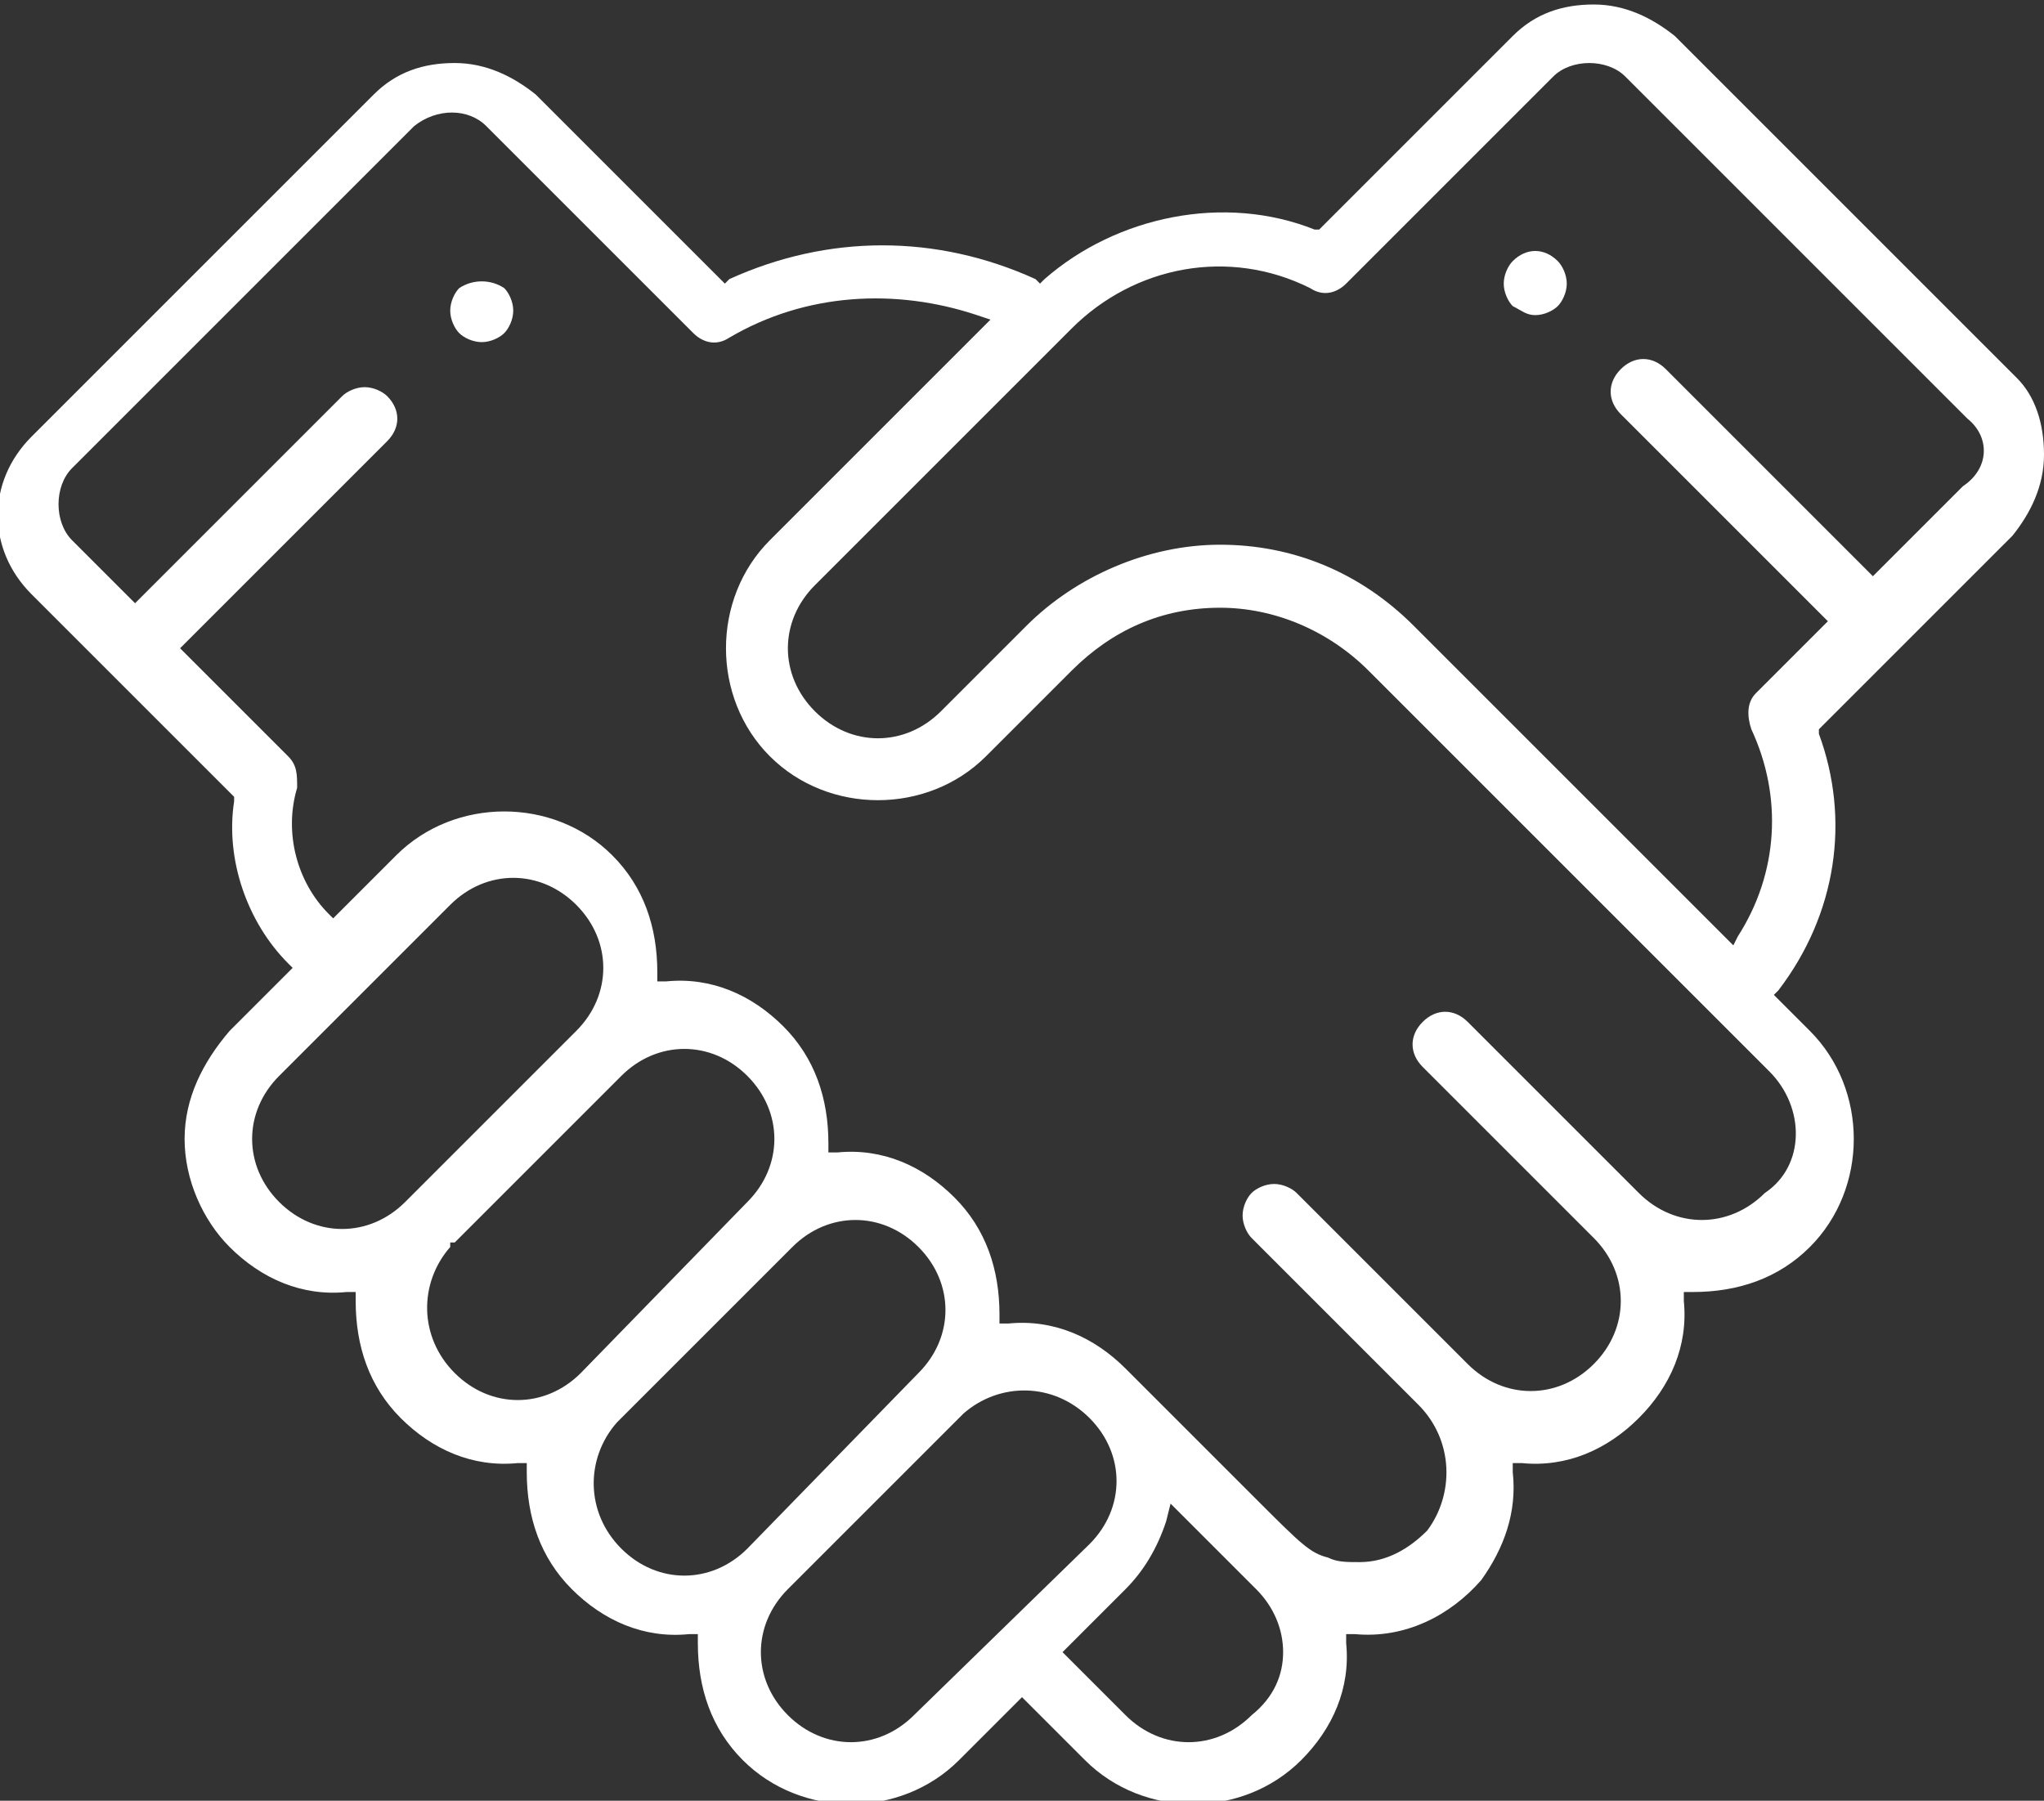
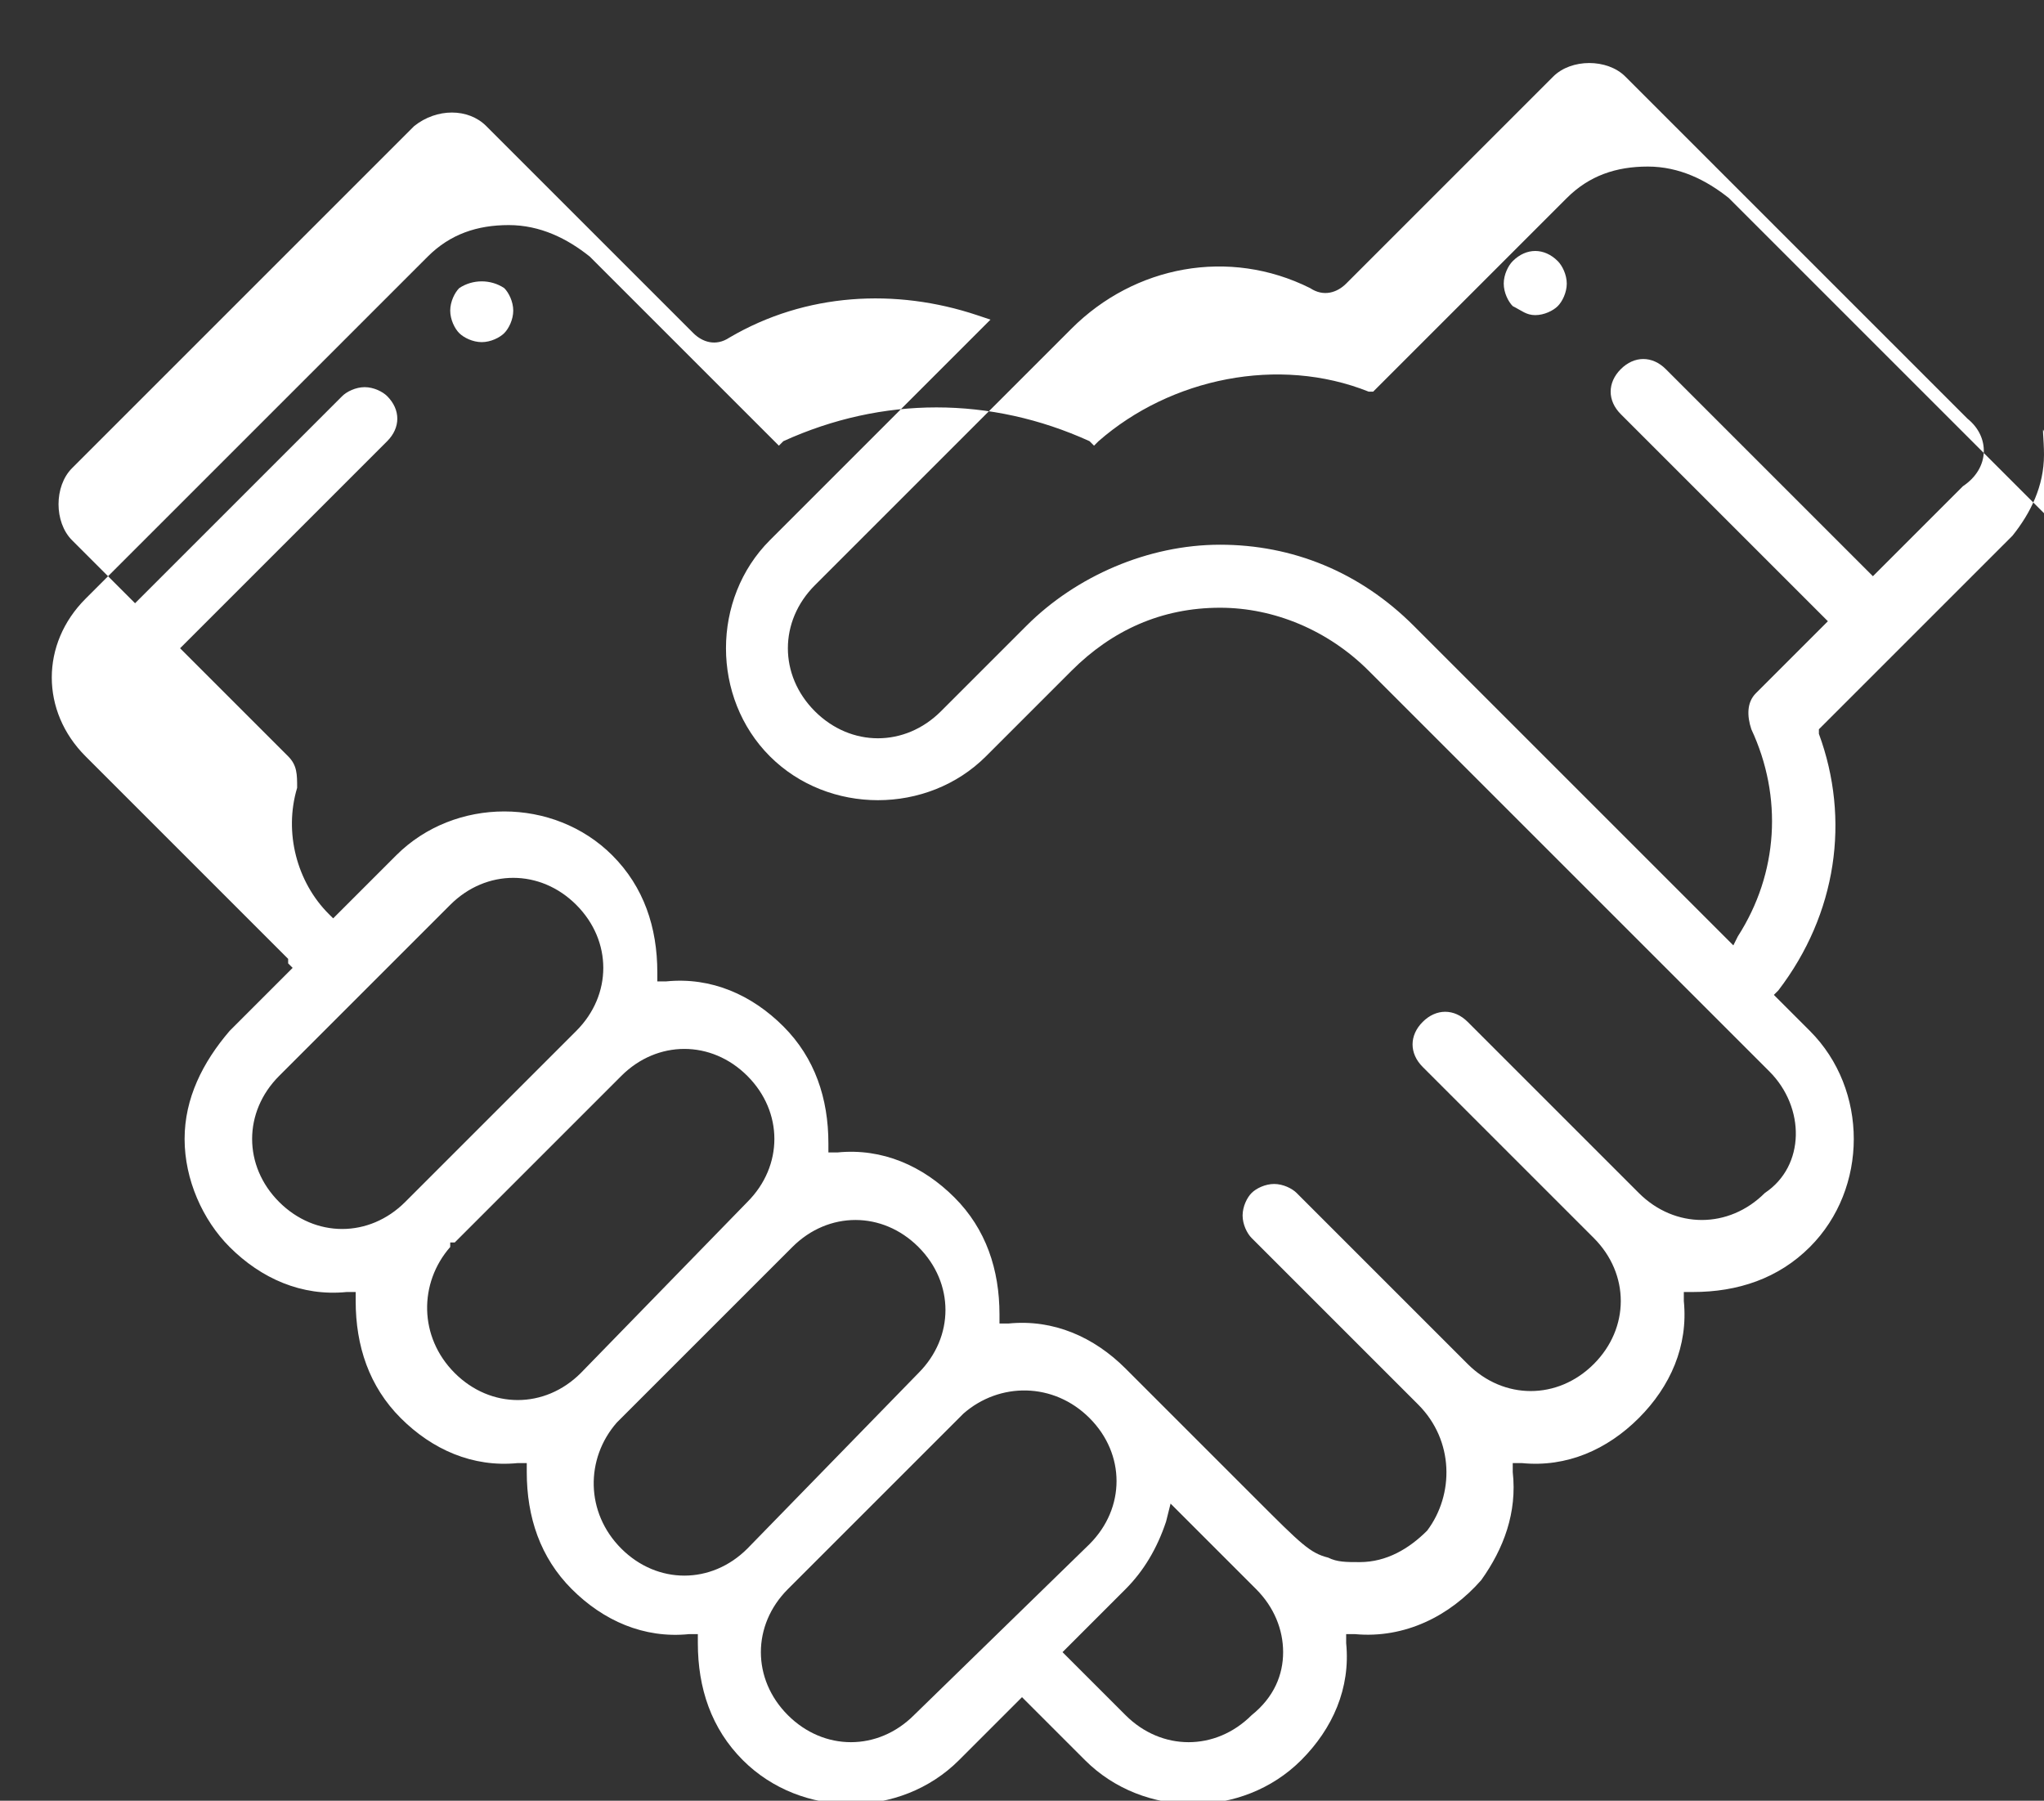
<svg xmlns="http://www.w3.org/2000/svg" version="1.1" id="Capa_1" x="0px" y="0px" viewBox="-64.4 1635.1 45.4 40" style="enable-background:new -64.4 1635.1 45.4 40;" xml:space="preserve">
  <rect x="-64.4" y="1635.1" width="45.4" height="40" fill="#333333" stroke="none" />
  <style type="text/css">
.st0{fill:#FFFFFF;}
</style>
-   <path style="fill:#fff; opacity:1;" class="st0" d="M-53.2,1641.5c0.1,0.1,0.2,0.3,0.2,0.5c0,0.2-0.1,0.4-0.2,0.5c-0.1,0.1-0.3,0.2-0.5,0.2c-0.2,0-0.4-0.1-0.5-0.2 c-0.1-0.1-0.2-0.3-0.2-0.5c0-0.2,0.1-0.4,0.2-0.5C-53.9,1641.3-53.5,1641.3-53.2,1641.5z M-30.3,1642.1c0.2,0,0.4-0.1,0.5-0.2 c0.1-0.1,0.2-0.3,0.2-0.5c0-0.2-0.1-0.4-0.2-0.5c-0.3-0.3-0.7-0.3-1,0c-0.1,0.1-0.2,0.3-0.2,0.5c0,0.2,0.1,0.4,0.2,0.5 C-30.6,1642-30.5,1642.1-30.3,1642.1z M-19,1645.2c0,0.7-0.3,1.3-0.7,1.8l-4.3,4.3l0,0.1c0.7,1.9,0.4,4-0.9,5.7l-0.1,0.1l0.8,0.8 c1.3,1.3,1.3,3.5,0,4.8c-0.7,0.7-1.6,1-2.6,1l-0.2,0l0,0.2c0.1,1-0.3,1.9-1,2.6c-0.7,0.7-1.6,1.1-2.6,1l-0.2,0l0,0.2 c0.1,0.9-0.2,1.7-0.7,2.4c-0.7,0.8-1.7,1.3-2.8,1.2l-0.2,0l0,0.2c0.1,1-0.3,1.9-1,2.6c-1.3,1.3-3.5,1.3-4.8,0l-1.4-1.4l-1.4,1.4 c-1.3,1.3-3.5,1.3-4.8,0c-0.7-0.7-1-1.6-1-2.6l0-0.2l-0.2,0c-1,0.1-1.9-0.3-2.6-1c-0.7-0.7-1-1.6-1-2.6l0-0.2l-0.2,0 c-1,0.1-1.9-0.3-2.6-1c-0.7-0.7-1-1.6-1-2.6l0-0.2l-0.2,0c-1,0.1-1.9-0.3-2.6-1c-0.6-0.6-1-1.5-1-2.4c0-0.9,0.4-1.7,1-2.4l1.4-1.4 l-0.1-0.1c-0.9-0.9-1.4-2.3-1.2-3.6l0-0.1l-0.1-0.1c-0.1-0.1-4.3-4.3-4.4-4.4c-1-1-1-2.5,0-3.5l7.6-7.6c0.5-0.5,1.1-0.7,1.8-0.7 c0,0,0,0,0,0c0.7,0,1.3,0.3,1.8,0.7l4.2,4.2l0.1-0.1c2.2-1,4.6-1,6.8,0l0.1,0.1l0.1-0.1c1.6-1.4,4-1.9,6-1.1l0.1,0l4.3-4.3 c0.5-0.5,1.1-0.7,1.8-0.7c0,0,0,0,0,0c0.7,0,1.3,0.3,1.8,0.7l7.6,7.6C-19.2,1643.9-19,1644.5-19,1645.2z M-55.4,1661.8l3.8-3.8 c0.4-0.4,0.6-0.9,0.6-1.4c0-0.5-0.2-1-0.6-1.4c-0.8-0.8-2-0.8-2.8,0l-3.8,3.8c-0.8,0.8-0.8,2,0,2.8l0,0c0.4,0.4,0.9,0.6,1.4,0.6 C-56.3,1662.4-55.8,1662.2-55.4,1661.8z M-47.8,1661.8c0.4-0.4,0.6-0.9,0.6-1.4c0-0.5-0.2-1-0.6-1.4c-0.8-0.8-2-0.8-2.8,0l-3.7,3.7 l-0.1,0v0.1c-0.7,0.8-0.7,2,0.1,2.8c0.4,0.4,0.9,0.6,1.4,0.6c0,0,0,0,0,0c0.5,0,1-0.2,1.4-0.6L-47.8,1661.8z M-44,1665.6 c0.8-0.8,0.8-2,0-2.8c-0.8-0.8-2-0.8-2.8,0l-3.9,3.9v0c-0.7,0.8-0.7,2,0.1,2.8l0,0c0.4,0.4,0.9,0.6,1.4,0.6c0.5,0,1-0.2,1.4-0.6 L-44,1665.6z M-40.2,1669.4c0.8-0.8,0.8-2,0-2.8c-0.8-0.8-2-0.8-2.8-0.1h0l-3.9,3.9l0,0c-0.8,0.8-0.8,2,0,2.8 c0.4,0.4,0.9,0.6,1.4,0.6c0.5,0,1-0.2,1.4-0.6L-40.2,1669.4z M-35.9,1671.8c0-0.5-0.2-1-0.6-1.4l-1.9-1.9l-0.1,0.4 c-0.2,0.6-0.5,1.1-0.9,1.5l-1.4,1.4l1.4,1.4c0.4,0.4,0.9,0.6,1.4,0.6c0.5,0,1-0.2,1.4-0.6l0,0C-36.1,1672.8-35.9,1672.3-35.9,1671.8 z M-25.1,1658.9l-8.9-8.9c-0.9-0.9-2.1-1.4-3.3-1.4c-1.3,0-2.4,0.5-3.3,1.4l-1.9,1.9c-1.3,1.3-3.5,1.3-4.8,0c-1.3-1.3-1.3-3.5,0-4.8 l4.9-4.9l-0.3-0.1c-1.8-0.6-3.8-0.5-5.5,0.5c-0.3,0.2-0.6,0.1-0.8-0.1l-4.6-4.6c-0.4-0.4-1.1-0.4-1.6,0l-7.6,7.6 c-0.2,0.2-0.3,0.5-0.3,0.8c0,0.3,0.1,0.6,0.3,0.8l1.4,1.4l4.6-4.6c0.1-0.1,0.3-0.2,0.5-0.2s0.4,0.1,0.5,0.2c0.3,0.3,0.3,0.7,0,1 l-4.6,4.6l2.4,2.4c0.2,0.2,0.2,0.4,0.2,0.7c-0.3,1,0,2.1,0.7,2.8l0.1,0.1l1.4-1.4c1.3-1.3,3.5-1.3,4.8,0c0.7,0.7,1,1.6,1,2.6l0,0.2 l0.2,0c1-0.1,1.9,0.3,2.6,1c0.7,0.7,1,1.6,1,2.6l0,0.2l0.2,0c1-0.1,1.9,0.3,2.6,1c0.7,0.7,1,1.6,1,2.6l0,0.2l0.2,0 c1-0.1,1.9,0.3,2.6,1c1.4,1.4,2.3,2.3,2.9,2.9c1,1,1.2,1.2,1.6,1.3c0.2,0.1,0.4,0.1,0.7,0.1c0.6,0,1.1-0.3,1.5-0.7 c0.6-0.8,0.6-2-0.2-2.8l-3.7-3.7c-0.1-0.1-0.2-0.3-0.2-0.5s0.1-0.4,0.2-0.5c0.1-0.1,0.3-0.2,0.5-0.2c0.2,0,0.4,0.1,0.5,0.2l3.7,3.7 l0.1,0.1c0.4,0.4,0.9,0.6,1.4,0.6c0,0,0,0,0,0c0.5,0,1-0.2,1.4-0.6c0.4-0.4,0.6-0.9,0.6-1.4c0-0.5-0.2-1-0.6-1.4l-3.8-3.8 c-0.3-0.3-0.3-0.7,0-1c0.3-0.3,0.7-0.3,1,0l3.8,3.8c0.8,0.8,2,0.8,2.8,0l0,0C-24.3,1661-24.3,1659.7-25.1,1658.9z M-20.7,1644.4 l-7.6-7.6c-0.2-0.2-0.5-0.3-0.8-0.3c-0.3,0-0.6,0.1-0.8,0.3l-4.6,4.6c-0.2,0.2-0.5,0.3-0.8,0.1c-1.8-0.9-3.9-0.5-5.3,0.9l-5.7,5.7 c-0.8,0.8-0.8,2,0,2.8c0.8,0.8,2,0.8,2.8,0l1.9-1.9c1.1-1.1,2.7-1.8,4.3-1.8c0,0,0,0,0,0c1.6,0,3.1,0.6,4.3,1.8l7.1,7.1l0.1-0.2 c0.9-1.4,1-3.1,0.3-4.6c-0.1-0.3-0.1-0.6,0.1-0.8l1.6-1.6l-4.6-4.6c-0.3-0.3-0.3-0.7,0-1c0.3-0.3,0.7-0.3,1,0l4.6,4.6l2-2 C-20.2,1645.5-20.2,1644.8-20.7,1644.4z" />
+   <path style="fill:#fff; opacity:1;" class="st0" d="M-53.2,1641.5c0.1,0.1,0.2,0.3,0.2,0.5c0,0.2-0.1,0.4-0.2,0.5c-0.1,0.1-0.3,0.2-0.5,0.2c-0.2,0-0.4-0.1-0.5-0.2 c-0.1-0.1-0.2-0.3-0.2-0.5c0-0.2,0.1-0.4,0.2-0.5C-53.9,1641.3-53.5,1641.3-53.2,1641.5z M-30.3,1642.1c0.2,0,0.4-0.1,0.5-0.2 c0.1-0.1,0.2-0.3,0.2-0.5c0-0.2-0.1-0.4-0.2-0.5c-0.3-0.3-0.7-0.3-1,0c-0.1,0.1-0.2,0.3-0.2,0.5c0,0.2,0.1,0.4,0.2,0.5 C-30.6,1642-30.5,1642.1-30.3,1642.1z M-19,1645.2c0,0.7-0.3,1.3-0.7,1.8l-4.3,4.3l0,0.1c0.7,1.9,0.4,4-0.9,5.7l-0.1,0.1l0.8,0.8 c1.3,1.3,1.3,3.5,0,4.8c-0.7,0.7-1.6,1-2.6,1l-0.2,0l0,0.2c0.1,1-0.3,1.9-1,2.6c-0.7,0.7-1.6,1.1-2.6,1l-0.2,0l0,0.2 c0.1,0.9-0.2,1.7-0.7,2.4c-0.7,0.8-1.7,1.3-2.8,1.2l-0.2,0l0,0.2c0.1,1-0.3,1.9-1,2.6c-1.3,1.3-3.5,1.3-4.8,0l-1.4-1.4l-1.4,1.4 c-1.3,1.3-3.5,1.3-4.8,0c-0.7-0.7-1-1.6-1-2.6l0-0.2l-0.2,0c-1,0.1-1.9-0.3-2.6-1c-0.7-0.7-1-1.6-1-2.6l0-0.2l-0.2,0 c-1,0.1-1.9-0.3-2.6-1c-0.7-0.7-1-1.6-1-2.6l0-0.2l-0.2,0c-1,0.1-1.9-0.3-2.6-1c-0.6-0.6-1-1.5-1-2.4c0-0.9,0.4-1.7,1-2.4l1.4-1.4 l-0.1-0.1l0-0.1l-0.1-0.1c-0.1-0.1-4.3-4.3-4.4-4.4c-1-1-1-2.5,0-3.5l7.6-7.6c0.5-0.5,1.1-0.7,1.8-0.7 c0,0,0,0,0,0c0.7,0,1.3,0.3,1.8,0.7l4.2,4.2l0.1-0.1c2.2-1,4.6-1,6.8,0l0.1,0.1l0.1-0.1c1.6-1.4,4-1.9,6-1.1l0.1,0l4.3-4.3 c0.5-0.5,1.1-0.7,1.8-0.7c0,0,0,0,0,0c0.7,0,1.3,0.3,1.8,0.7l7.6,7.6C-19.2,1643.9-19,1644.5-19,1645.2z M-55.4,1661.8l3.8-3.8 c0.4-0.4,0.6-0.9,0.6-1.4c0-0.5-0.2-1-0.6-1.4c-0.8-0.8-2-0.8-2.8,0l-3.8,3.8c-0.8,0.8-0.8,2,0,2.8l0,0c0.4,0.4,0.9,0.6,1.4,0.6 C-56.3,1662.4-55.8,1662.2-55.4,1661.8z M-47.8,1661.8c0.4-0.4,0.6-0.9,0.6-1.4c0-0.5-0.2-1-0.6-1.4c-0.8-0.8-2-0.8-2.8,0l-3.7,3.7 l-0.1,0v0.1c-0.7,0.8-0.7,2,0.1,2.8c0.4,0.4,0.9,0.6,1.4,0.6c0,0,0,0,0,0c0.5,0,1-0.2,1.4-0.6L-47.8,1661.8z M-44,1665.6 c0.8-0.8,0.8-2,0-2.8c-0.8-0.8-2-0.8-2.8,0l-3.9,3.9v0c-0.7,0.8-0.7,2,0.1,2.8l0,0c0.4,0.4,0.9,0.6,1.4,0.6c0.5,0,1-0.2,1.4-0.6 L-44,1665.6z M-40.2,1669.4c0.8-0.8,0.8-2,0-2.8c-0.8-0.8-2-0.8-2.8-0.1h0l-3.9,3.9l0,0c-0.8,0.8-0.8,2,0,2.8 c0.4,0.4,0.9,0.6,1.4,0.6c0.5,0,1-0.2,1.4-0.6L-40.2,1669.4z M-35.9,1671.8c0-0.5-0.2-1-0.6-1.4l-1.9-1.9l-0.1,0.4 c-0.2,0.6-0.5,1.1-0.9,1.5l-1.4,1.4l1.4,1.4c0.4,0.4,0.9,0.6,1.4,0.6c0.5,0,1-0.2,1.4-0.6l0,0C-36.1,1672.8-35.9,1672.3-35.9,1671.8 z M-25.1,1658.9l-8.9-8.9c-0.9-0.9-2.1-1.4-3.3-1.4c-1.3,0-2.4,0.5-3.3,1.4l-1.9,1.9c-1.3,1.3-3.5,1.3-4.8,0c-1.3-1.3-1.3-3.5,0-4.8 l4.9-4.9l-0.3-0.1c-1.8-0.6-3.8-0.5-5.5,0.5c-0.3,0.2-0.6,0.1-0.8-0.1l-4.6-4.6c-0.4-0.4-1.1-0.4-1.6,0l-7.6,7.6 c-0.2,0.2-0.3,0.5-0.3,0.8c0,0.3,0.1,0.6,0.3,0.8l1.4,1.4l4.6-4.6c0.1-0.1,0.3-0.2,0.5-0.2s0.4,0.1,0.5,0.2c0.3,0.3,0.3,0.7,0,1 l-4.6,4.6l2.4,2.4c0.2,0.2,0.2,0.4,0.2,0.7c-0.3,1,0,2.1,0.7,2.8l0.1,0.1l1.4-1.4c1.3-1.3,3.5-1.3,4.8,0c0.7,0.7,1,1.6,1,2.6l0,0.2 l0.2,0c1-0.1,1.9,0.3,2.6,1c0.7,0.7,1,1.6,1,2.6l0,0.2l0.2,0c1-0.1,1.9,0.3,2.6,1c0.7,0.7,1,1.6,1,2.6l0,0.2l0.2,0 c1-0.1,1.9,0.3,2.6,1c1.4,1.4,2.3,2.3,2.9,2.9c1,1,1.2,1.2,1.6,1.3c0.2,0.1,0.4,0.1,0.7,0.1c0.6,0,1.1-0.3,1.5-0.7 c0.6-0.8,0.6-2-0.2-2.8l-3.7-3.7c-0.1-0.1-0.2-0.3-0.2-0.5s0.1-0.4,0.2-0.5c0.1-0.1,0.3-0.2,0.5-0.2c0.2,0,0.4,0.1,0.5,0.2l3.7,3.7 l0.1,0.1c0.4,0.4,0.9,0.6,1.4,0.6c0,0,0,0,0,0c0.5,0,1-0.2,1.4-0.6c0.4-0.4,0.6-0.9,0.6-1.4c0-0.5-0.2-1-0.6-1.4l-3.8-3.8 c-0.3-0.3-0.3-0.7,0-1c0.3-0.3,0.7-0.3,1,0l3.8,3.8c0.8,0.8,2,0.8,2.8,0l0,0C-24.3,1661-24.3,1659.7-25.1,1658.9z M-20.7,1644.4 l-7.6-7.6c-0.2-0.2-0.5-0.3-0.8-0.3c-0.3,0-0.6,0.1-0.8,0.3l-4.6,4.6c-0.2,0.2-0.5,0.3-0.8,0.1c-1.8-0.9-3.9-0.5-5.3,0.9l-5.7,5.7 c-0.8,0.8-0.8,2,0,2.8c0.8,0.8,2,0.8,2.8,0l1.9-1.9c1.1-1.1,2.7-1.8,4.3-1.8c0,0,0,0,0,0c1.6,0,3.1,0.6,4.3,1.8l7.1,7.1l0.1-0.2 c0.9-1.4,1-3.1,0.3-4.6c-0.1-0.3-0.1-0.6,0.1-0.8l1.6-1.6l-4.6-4.6c-0.3-0.3-0.3-0.7,0-1c0.3-0.3,0.7-0.3,1,0l4.6,4.6l2-2 C-20.2,1645.5-20.2,1644.8-20.7,1644.4z" />
</svg>